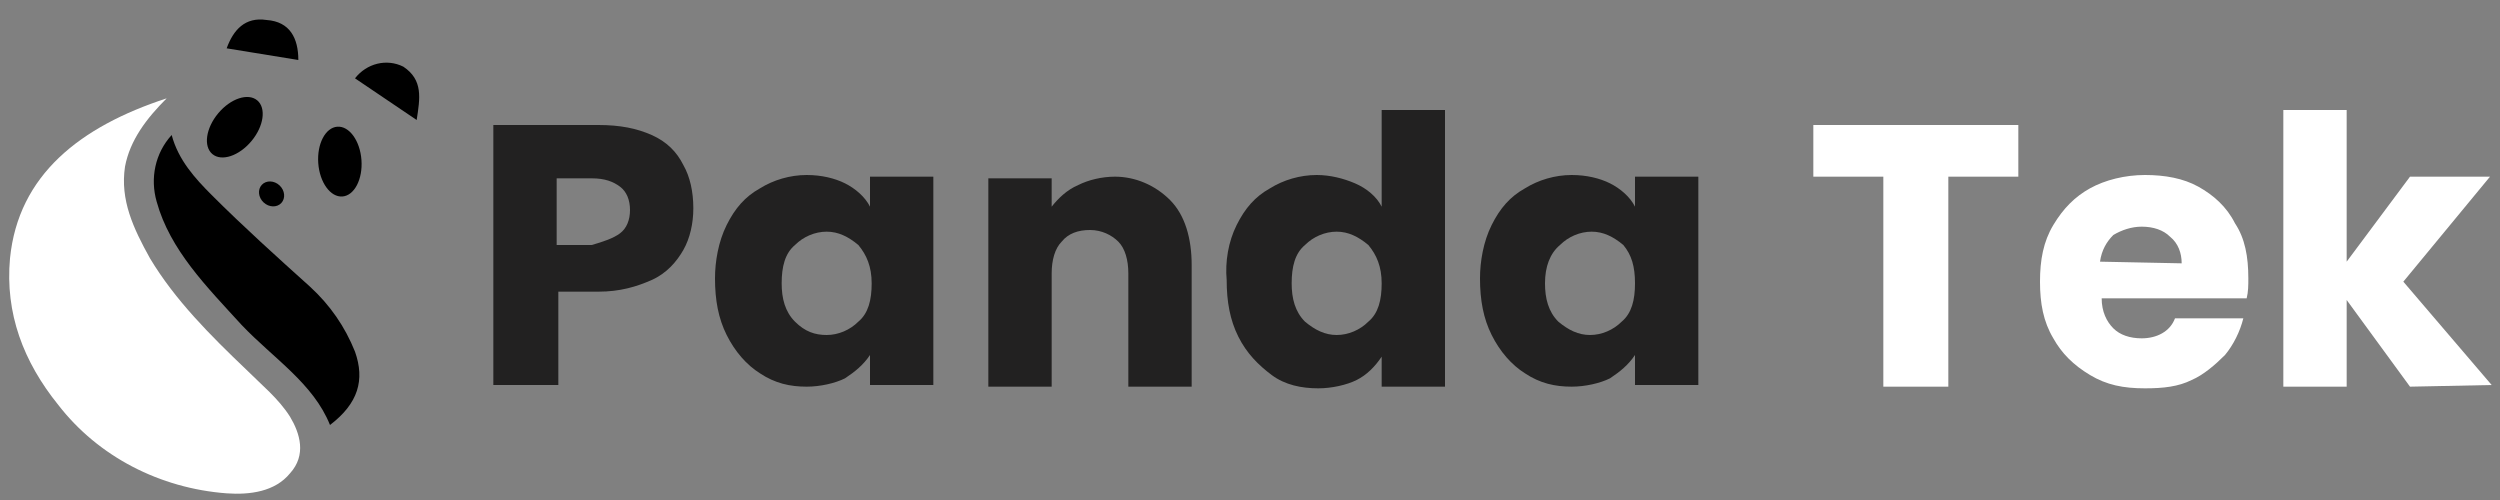
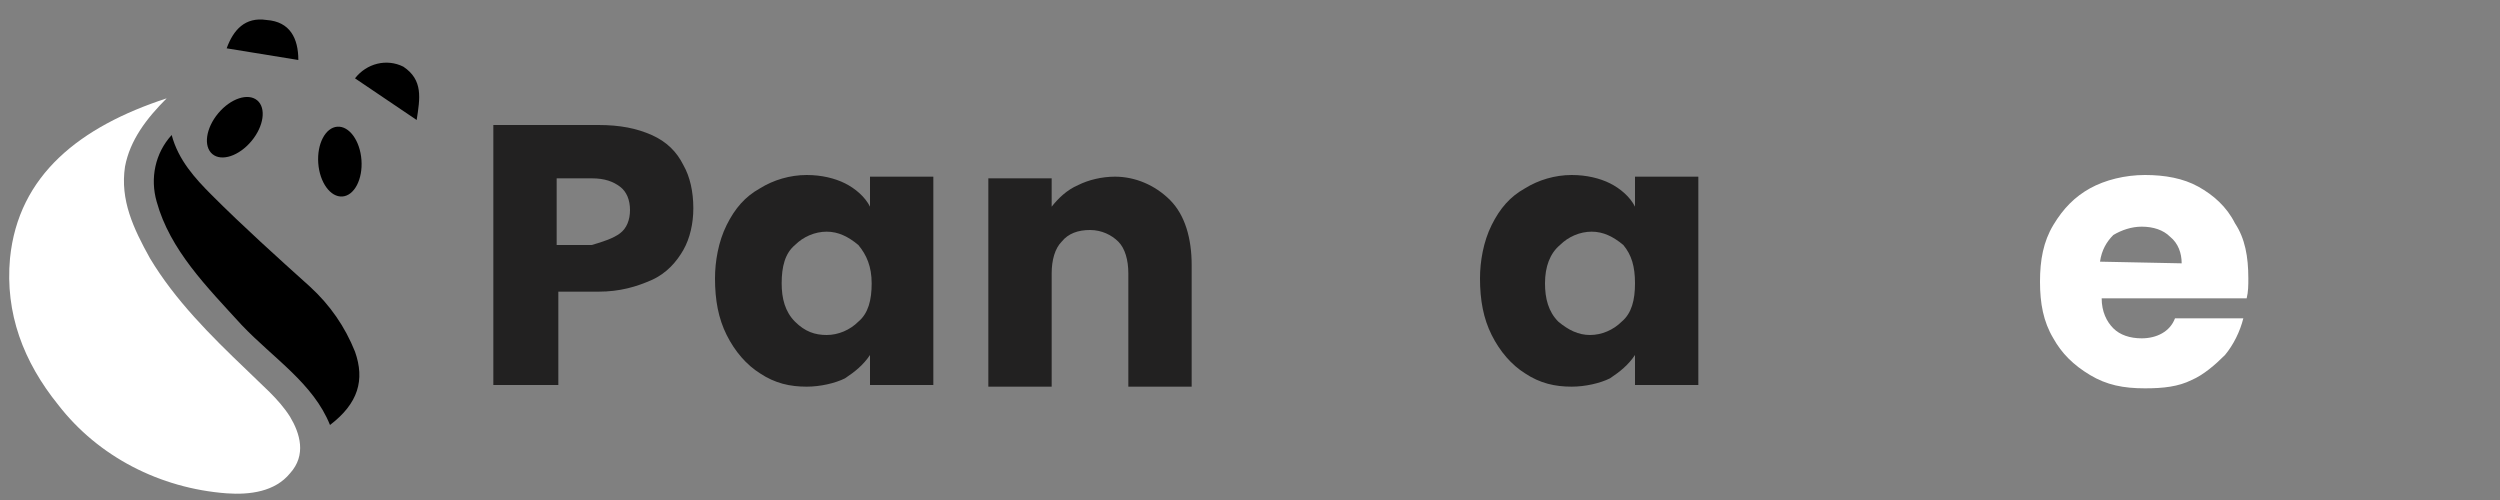
<svg xmlns="http://www.w3.org/2000/svg" version="1.1" id="Calque_1" x="0px" y="0px" viewBox="0 0 150 30" style="enable-background:new 0 0 150 30;" xml:space="preserve">
  <rect x="0" y="0" width="150" height="30" fill="#808080" stroke="none" />
  <style type="text/css">
	.st0{fill:#FFFFFF;}
	.st1{fill:#222121;}
</style>
  <g>
    <path d="M17.9,3.6l-4.3-0.7C14,1.8,14.7,1,16,1.2C17.4,1.3,17.9,2.3,17.9,3.6z" />
    <path d="M25,7.2l-3.7-2.5C22,3.8,23.2,3.5,24.2,4C25.4,4.8,25.2,5.9,25,7.2z" />
    <ellipse transform="matrix(0.997 -7.182167e-02 7.182167e-02 0.997 -0.644 1.49)" cx="20.4" cy="9.7" rx="1.3" ry="2.1" />
    <ellipse transform="matrix(0.64 -0.768 0.768 0.64 -0.772 13.598)" cx="14.1" cy="7.6" rx="2.1" ry="1.3" />
-     <ellipse transform="matrix(0.682 -0.731 0.731 0.682 -3.302 15.639)" cx="16.3" cy="11.6" rx="0.7" ry="0.8" />
    <path class="st0" d="M10,5.9C8.8,7.1,7.8,8.4,7.5,10C7.2,12,8,13.7,9,15.5c1.5,2.5,3.6,4.6,5.8,6.7c0.9,0.9,1.9,1.7,2.6,2.8   c0.6,1,1,2.3,0,3.4c-0.9,1.1-2.4,1.3-3.8,1.2c-4-0.3-7.7-2.2-10.1-5.3c-2.1-2.6-3.2-5.5-2.9-8.8C1.1,10.5,4.8,7.6,10,5.9z" />
    <path d="M10.3,8.1c0.4,1.5,1.4,2.6,2.4,3.6c1.9,1.9,3.9,3.7,5.9,5.5c1.2,1.1,2.1,2.4,2.7,3.9c0.6,1.7,0.2,3.1-1.5,4.4   c-1-2.5-3.4-4-5.3-6c-2.1-2.3-4.3-4.5-5.1-7.4C9,10.7,9.3,9.2,10.3,8.1z" />
    <g>
      <path class="st1" d="M41,15c-0.4,0.7-1,1.4-1.9,1.8s-1.9,0.7-3.2,0.7h-2.4v5.6h-3.9V7.5h6.3c1.3,0,2.3,0.2,3.2,0.6    c0.9,0.4,1.5,1,1.9,1.8c0.4,0.7,0.6,1.6,0.6,2.6C41.6,13.4,41.4,14.3,41,15z M37.2,14c0.4-0.3,0.6-0.8,0.6-1.4    c0-0.6-0.2-1.1-0.6-1.4c-0.4-0.3-0.9-0.5-1.7-0.5h-2.1v4h2.1C36.2,14.5,36.8,14.3,37.2,14z" />
      <path class="st1" d="M43.6,13.5c0.5-1,1.1-1.7,2-2.2c0.8-0.5,1.8-0.8,2.8-0.8c0.9,0,1.7,0.2,2.3,0.5s1.2,0.8,1.5,1.4v-1.8H56v12.5    h-3.8v-1.8c-0.4,0.6-0.9,1-1.5,1.4c-0.6,0.3-1.5,0.5-2.3,0.5c-1,0-1.9-0.2-2.8-0.8c-0.8-0.5-1.5-1.3-2-2.3s-0.7-2.1-0.7-3.4    C42.9,15.7,43.1,14.5,43.6,13.5z M51.5,14.7c-0.6-0.5-1.2-0.8-1.9-0.8s-1.4,0.3-1.9,0.8c-0.6,0.5-0.8,1.3-0.8,2.3    c0,0.9,0.2,1.7,0.8,2.3s1.2,0.8,1.9,0.8s1.4-0.3,1.9-0.8c0.6-0.5,0.8-1.3,0.8-2.3S52,15.3,51.5,14.7z" />
      <path class="st1" d="M70.2,12c0.9,0.9,1.3,2.3,1.3,3.9v7.3h-3.8v-6.8c0-0.8-0.2-1.5-0.6-1.9s-1-0.7-1.7-0.7s-1.3,0.2-1.7,0.7    c-0.4,0.4-0.6,1.1-0.6,1.9v6.8h-3.8V10.7h3.8v1.7c0.4-0.5,0.9-1,1.6-1.3c0.6-0.3,1.4-0.5,2.2-0.5C68.1,10.6,69.3,11.1,70.2,12z" />
-       <path class="st1" d="M74.2,13.5c0.5-1,1.1-1.7,2-2.2c0.8-0.5,1.8-0.8,2.8-0.8c0.8,0,1.6,0.2,2.3,0.5c0.7,0.3,1.3,0.8,1.6,1.4V6.6    h3.8v16.6h-3.8v-1.8c-0.4,0.6-0.9,1.1-1.5,1.4s-1.5,0.5-2.3,0.5c-1,0-2-0.2-2.8-0.8s-1.5-1.3-2-2.3s-0.7-2.1-0.7-3.4    C73.5,15.7,73.7,14.5,74.2,13.5z M82.1,14.7c-0.6-0.5-1.2-0.8-1.9-0.8s-1.4,0.3-1.9,0.8c-0.6,0.5-0.8,1.3-0.8,2.3    c0,0.9,0.2,1.7,0.8,2.3c0.6,0.5,1.2,0.8,1.9,0.8c0.7,0,1.4-0.3,1.9-0.8c0.6-0.5,0.8-1.3,0.8-2.3S82.6,15.3,82.1,14.7z" />
      <path class="st1" d="M89.5,13.5c0.5-1,1.1-1.7,2-2.2c0.8-0.5,1.8-0.8,2.8-0.8c0.9,0,1.7,0.2,2.3,0.5c0.6,0.3,1.2,0.8,1.5,1.4v-1.8    h3.8v12.5h-3.8v-1.8c-0.4,0.6-0.9,1-1.5,1.4c-0.6,0.3-1.5,0.5-2.3,0.5c-1,0-1.9-0.2-2.8-0.8c-0.8-0.5-1.5-1.3-2-2.3    s-0.7-2.1-0.7-3.4C88.8,15.7,89,14.5,89.5,13.5z M97.4,14.7c-0.6-0.5-1.2-0.8-1.9-0.8c-0.7,0-1.4,0.3-1.9,0.8    C93,15.2,92.7,16,92.7,17c0,0.9,0.2,1.7,0.8,2.3c0.6,0.5,1.2,0.8,1.9,0.8c0.7,0,1.4-0.3,1.9-0.8c0.6-0.5,0.8-1.3,0.8-2.3    S97.9,15.3,97.4,14.7z" />
-       <path class="st0" d="M121.1,7.5v3.1h-4.2v12.6H113V10.6h-4.2V7.5H121.1z" />
      <path class="st0" d="M134.8,17.9h-8.7c0,0.8,0.3,1.4,0.7,1.8c0.4,0.4,1,0.6,1.7,0.6c0.9,0,1.7-0.4,2-1.2h4.1    c-0.2,0.8-0.6,1.6-1.1,2.2c-0.6,0.6-1.3,1.2-2,1.5c-0.8,0.4-1.7,0.5-2.8,0.5c-1.3,0-2.3-0.2-3.3-0.8s-1.7-1.3-2.2-2.2    c-0.6-1-0.8-2.1-0.8-3.4s0.2-2.4,0.8-3.4c0.6-1,1.3-1.7,2.2-2.2c0.9-0.5,2.1-0.8,3.3-0.8c1.2,0,2.3,0.2,3.2,0.7s1.7,1.2,2.2,2.2    c0.6,0.9,0.8,2,0.8,3.3C134.9,17.1,134.9,17.5,134.8,17.9z M130.9,15.8c0-0.6-0.2-1.2-0.7-1.6c-0.4-0.4-1-0.6-1.7-0.6    c-0.6,0-1.2,0.2-1.7,0.5c-0.4,0.4-0.7,0.9-0.8,1.6L130.9,15.8L130.9,15.8L130.9,15.8z" />
-       <path class="st0" d="M144.6,23.2l-3.8-5.2v5.2H137V6.6h3.8v9.1l3.8-5.1h4.8l-5.2,6.3l5.3,6.2L144.6,23.2L144.6,23.2L144.6,23.2z" />
    </g>
  </g>
</svg>